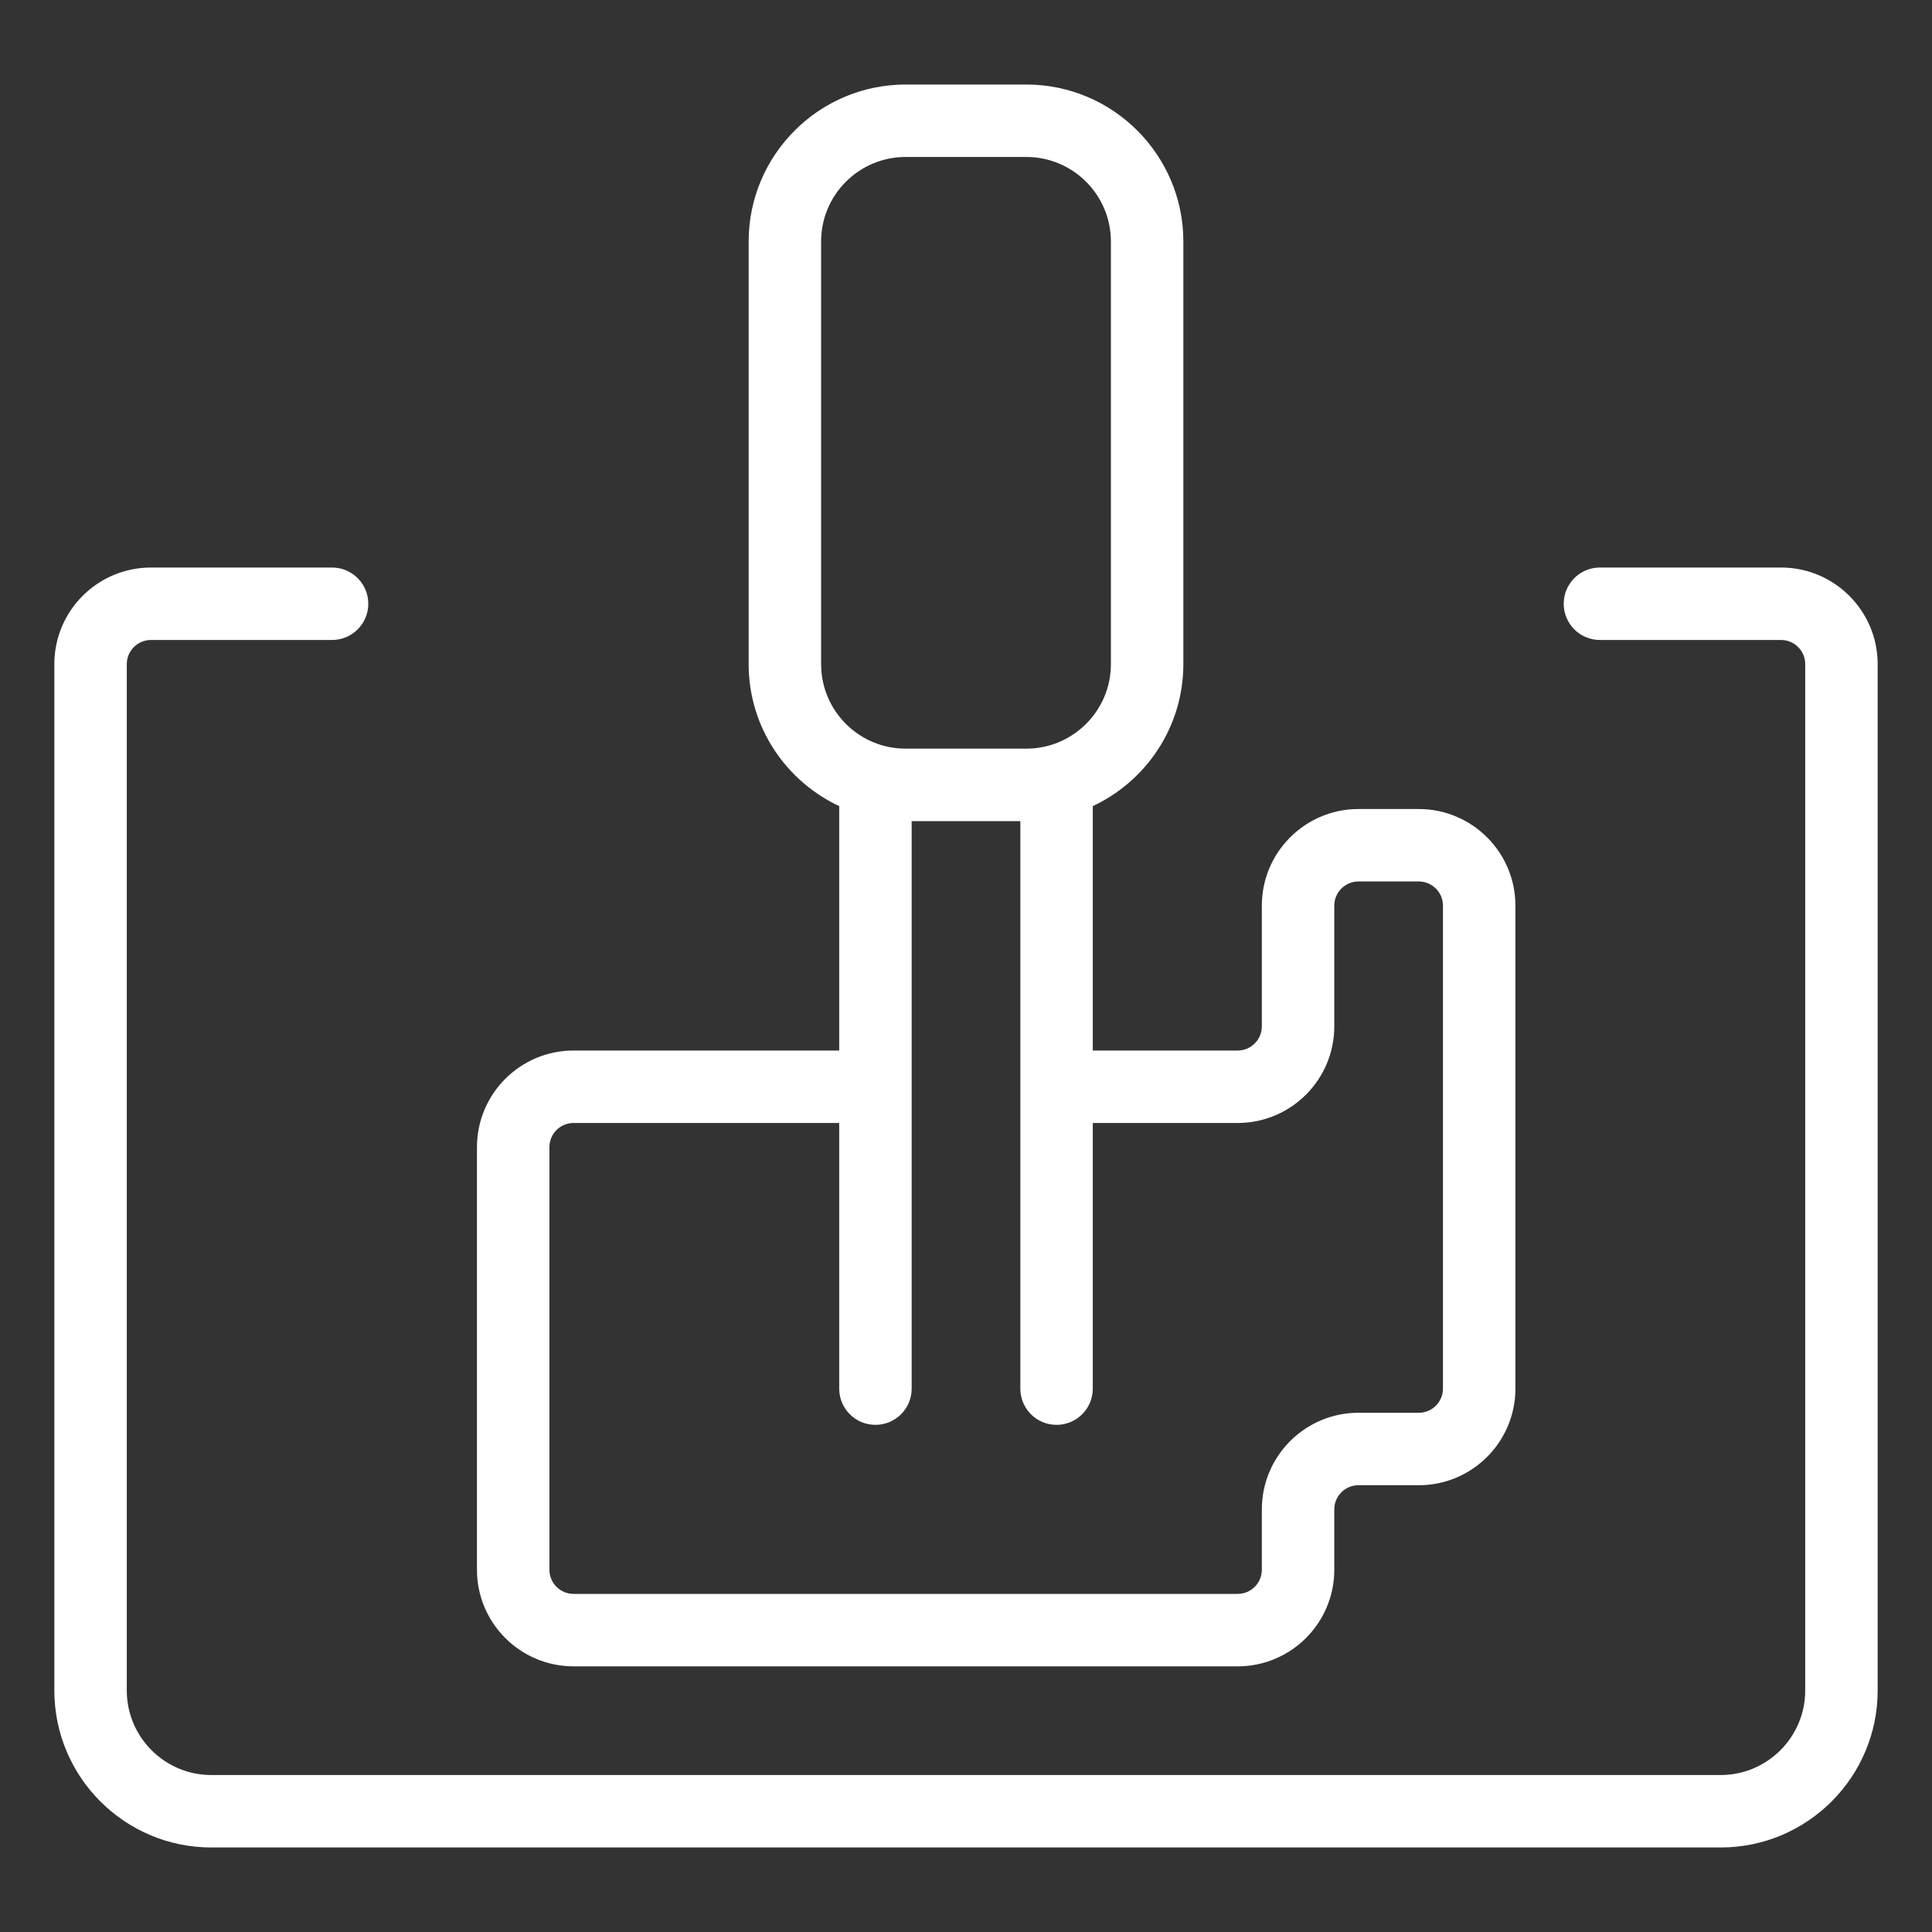
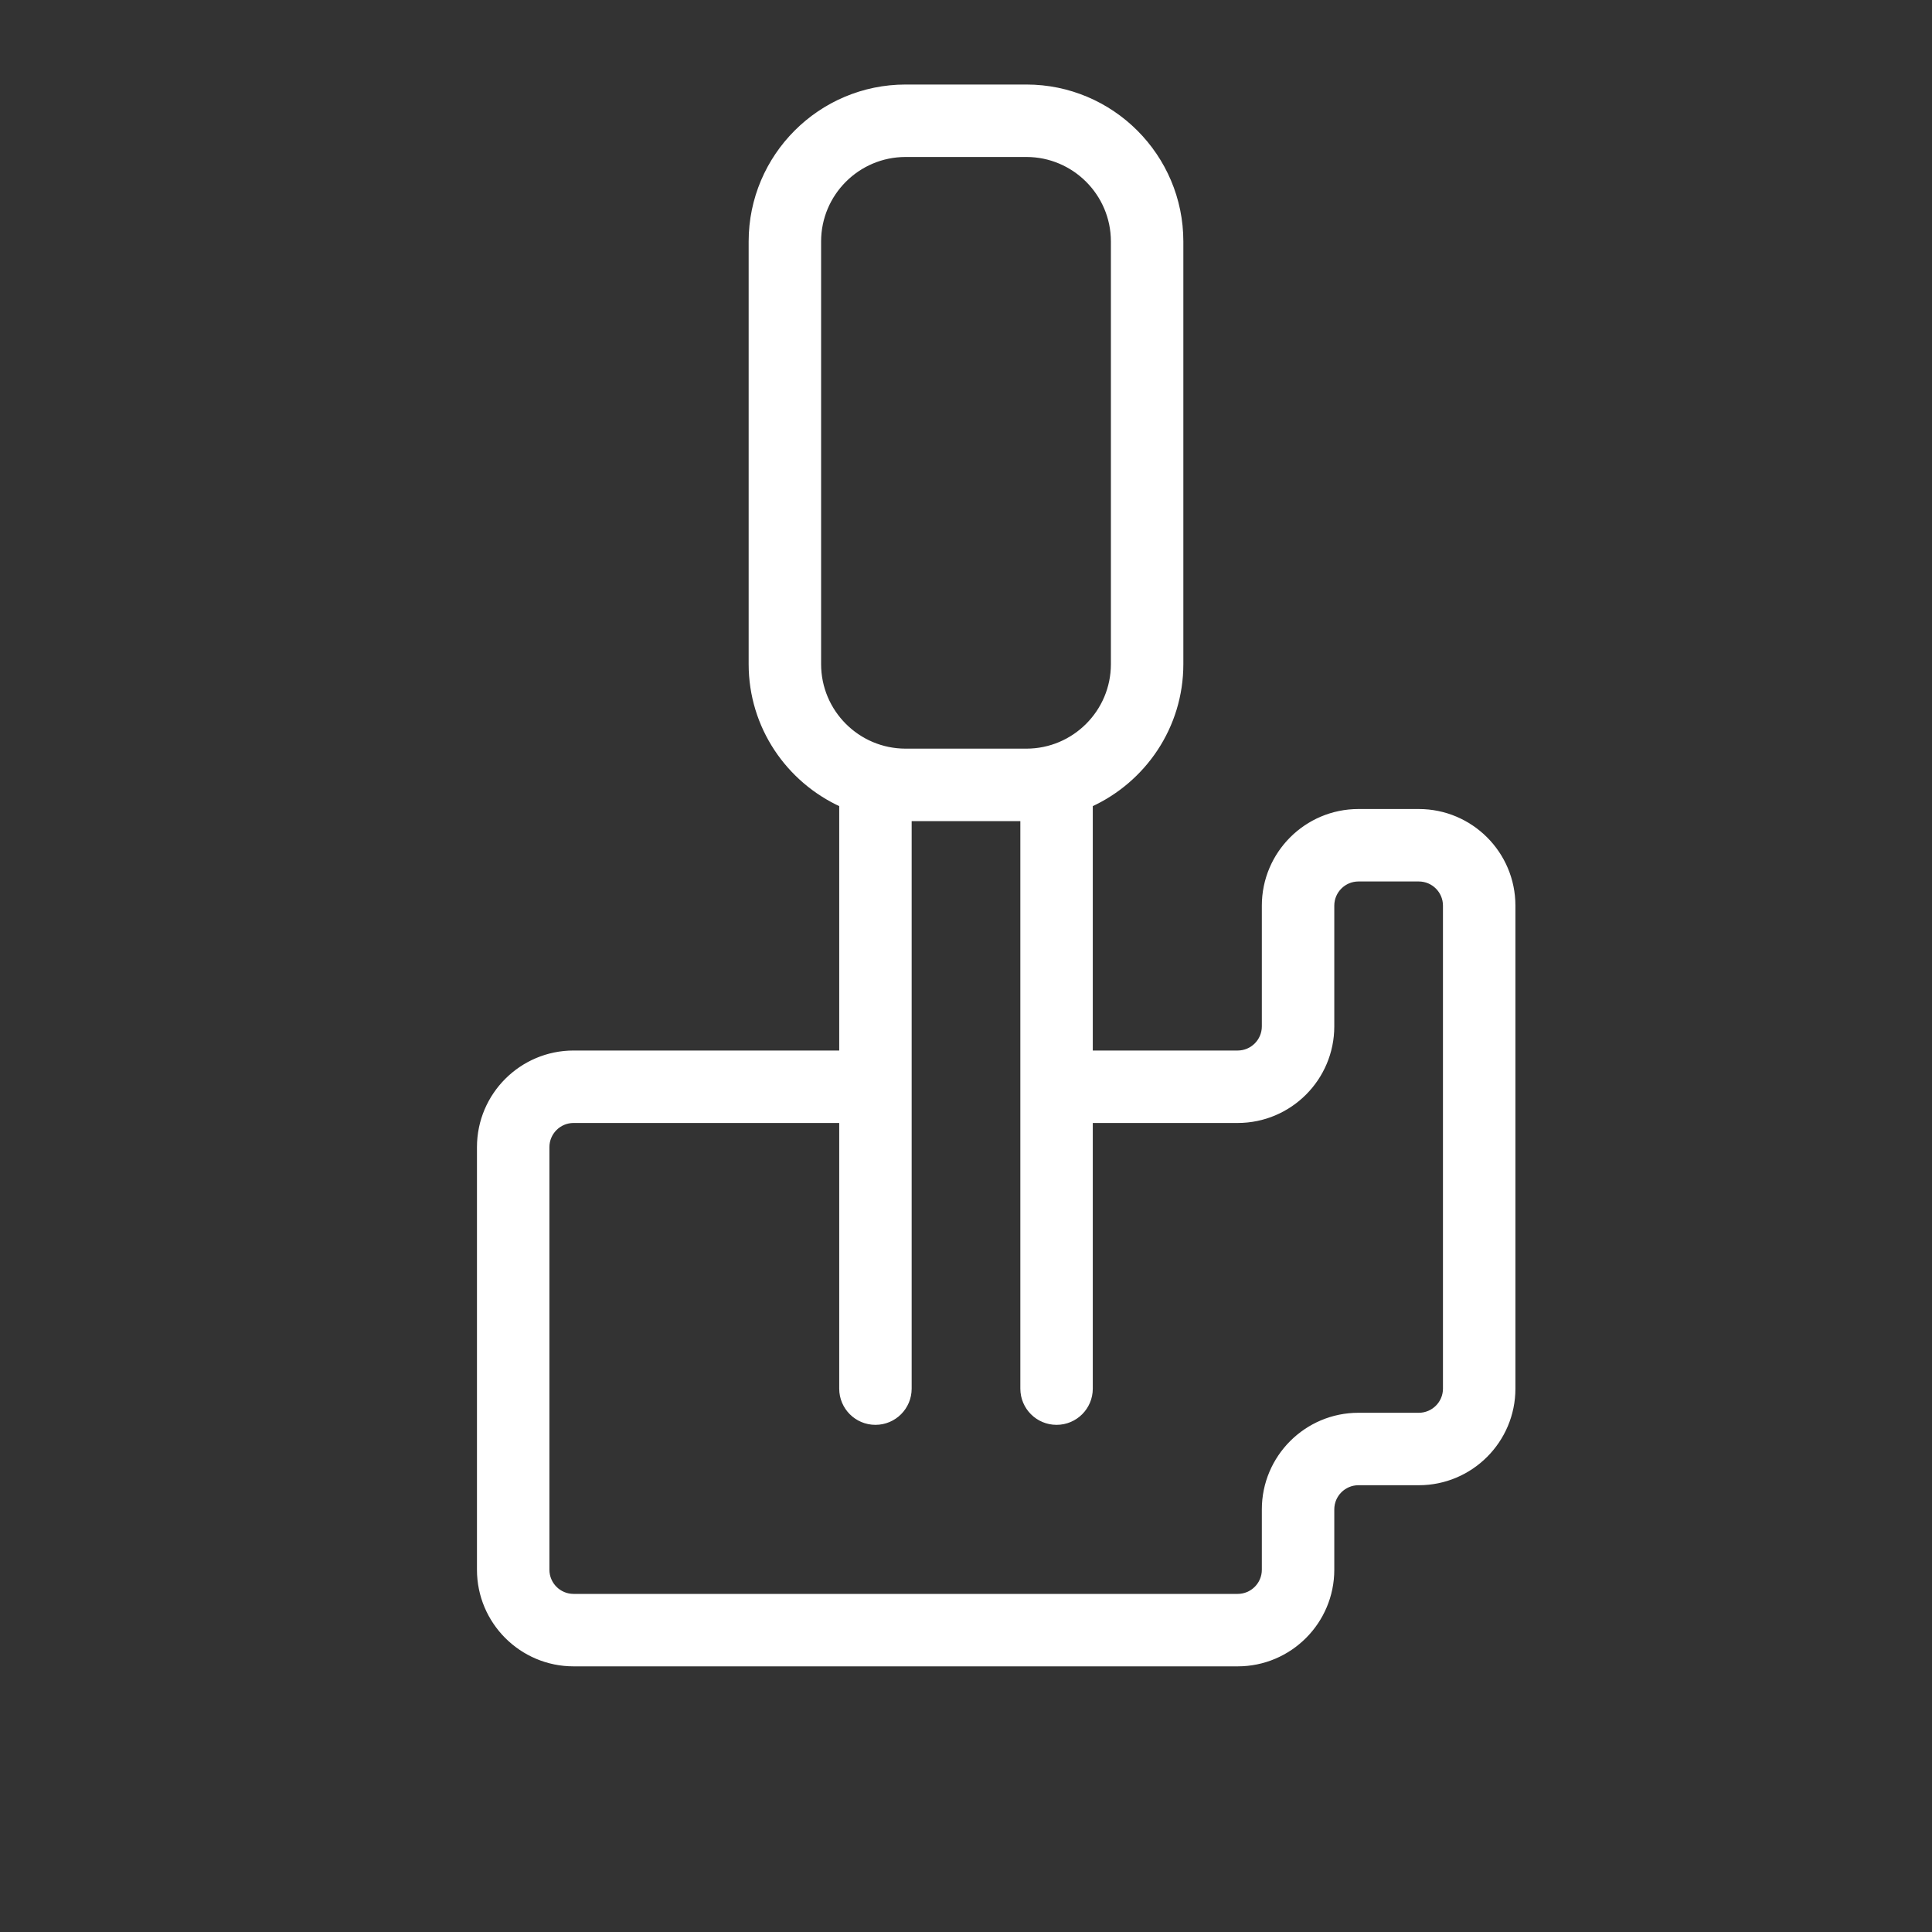
<svg xmlns="http://www.w3.org/2000/svg" width="32" height="32" viewBox="0 0 32 32" fill="none">
  <rect x="0" y="0" width="32" height="32" fill="#333333" stroke="none" />
  <path d="M9.5 27.55H20.5C21.355 27.55 22.05 26.855 22.05 26V25C22.05 24.752 22.252 24.55 22.5 24.55H23.5C24.355 24.55 25.05 23.855 25.05 23V15C25.05 14.145 24.355 13.45 23.5 13.45H22.5C21.645 13.45 20.95 14.145 20.95 15V17C20.95 17.248 20.748 17.45 20.5 17.45H18.05V13.32C18.933 12.919 19.55 12.032 19.55 11V4C19.55 2.594 18.406 1.45 17 1.45H15C13.594 1.45 12.45 2.594 12.45 4V11C12.45 12.032 13.067 12.919 13.95 13.32V17.45H9.5C8.645 17.45 7.95 18.145 7.95 19V26C7.95 26.855 8.645 27.55 9.5 27.55ZM13.55 11V4C13.55 3.2 14.2 2.55 15 2.55H17C17.799 2.55 18.45 3.2 18.45 4V11C18.45 11.8 17.799 12.45 17 12.45H15C14.2 12.45 13.55 11.8 13.55 11ZM9.05 19C9.05 18.752 9.252 18.55 9.5 18.55H13.95V23C13.95 23.304 14.196 23.55 14.5 23.55C14.804 23.55 15.05 23.304 15.05 23V18V13.55H16.95V18V23C16.95 23.304 17.196 23.55 17.5 23.55C17.804 23.55 18.05 23.304 18.05 23V18.55H20.5C21.355 18.55 22.05 17.855 22.05 17V15C22.05 14.752 22.252 14.55 22.5 14.55H23.5C23.748 14.55 23.95 14.752 23.95 15V23C23.95 23.248 23.748 23.45 23.5 23.45H22.5C21.645 23.45 20.95 24.145 20.95 25V26C20.95 26.248 20.748 26.45 20.5 26.45H9.5C9.252 26.45 9.05 26.248 9.05 26V19Z" fill="white" stroke="white" stroke-width="0.1" />
-   <path d="M29.5 9.45H26.5C26.196 9.45 25.95 9.696 25.95 10C25.95 10.304 26.196 10.55 26.5 10.55H29.5C29.748 10.55 29.95 10.752 29.95 11V28C29.95 28.799 29.299 29.45 28.5 29.45H3.5C2.7 29.45 2.05 28.799 2.05 28V11C2.05 10.752 2.252 10.55 2.5 10.55H5.5C5.804 10.55 6.05 10.304 6.05 10C6.05 9.696 5.804 9.45 5.5 9.45H2.5C1.645 9.45 0.95 10.145 0.95 11V28C0.95 29.406 2.094 30.55 3.5 30.55H28.5C29.906 30.55 31.05 29.406 31.05 28V11C31.05 10.145 30.355 9.45 29.5 9.45Z" fill="white" stroke="white" stroke-width="0.1" />
</svg>